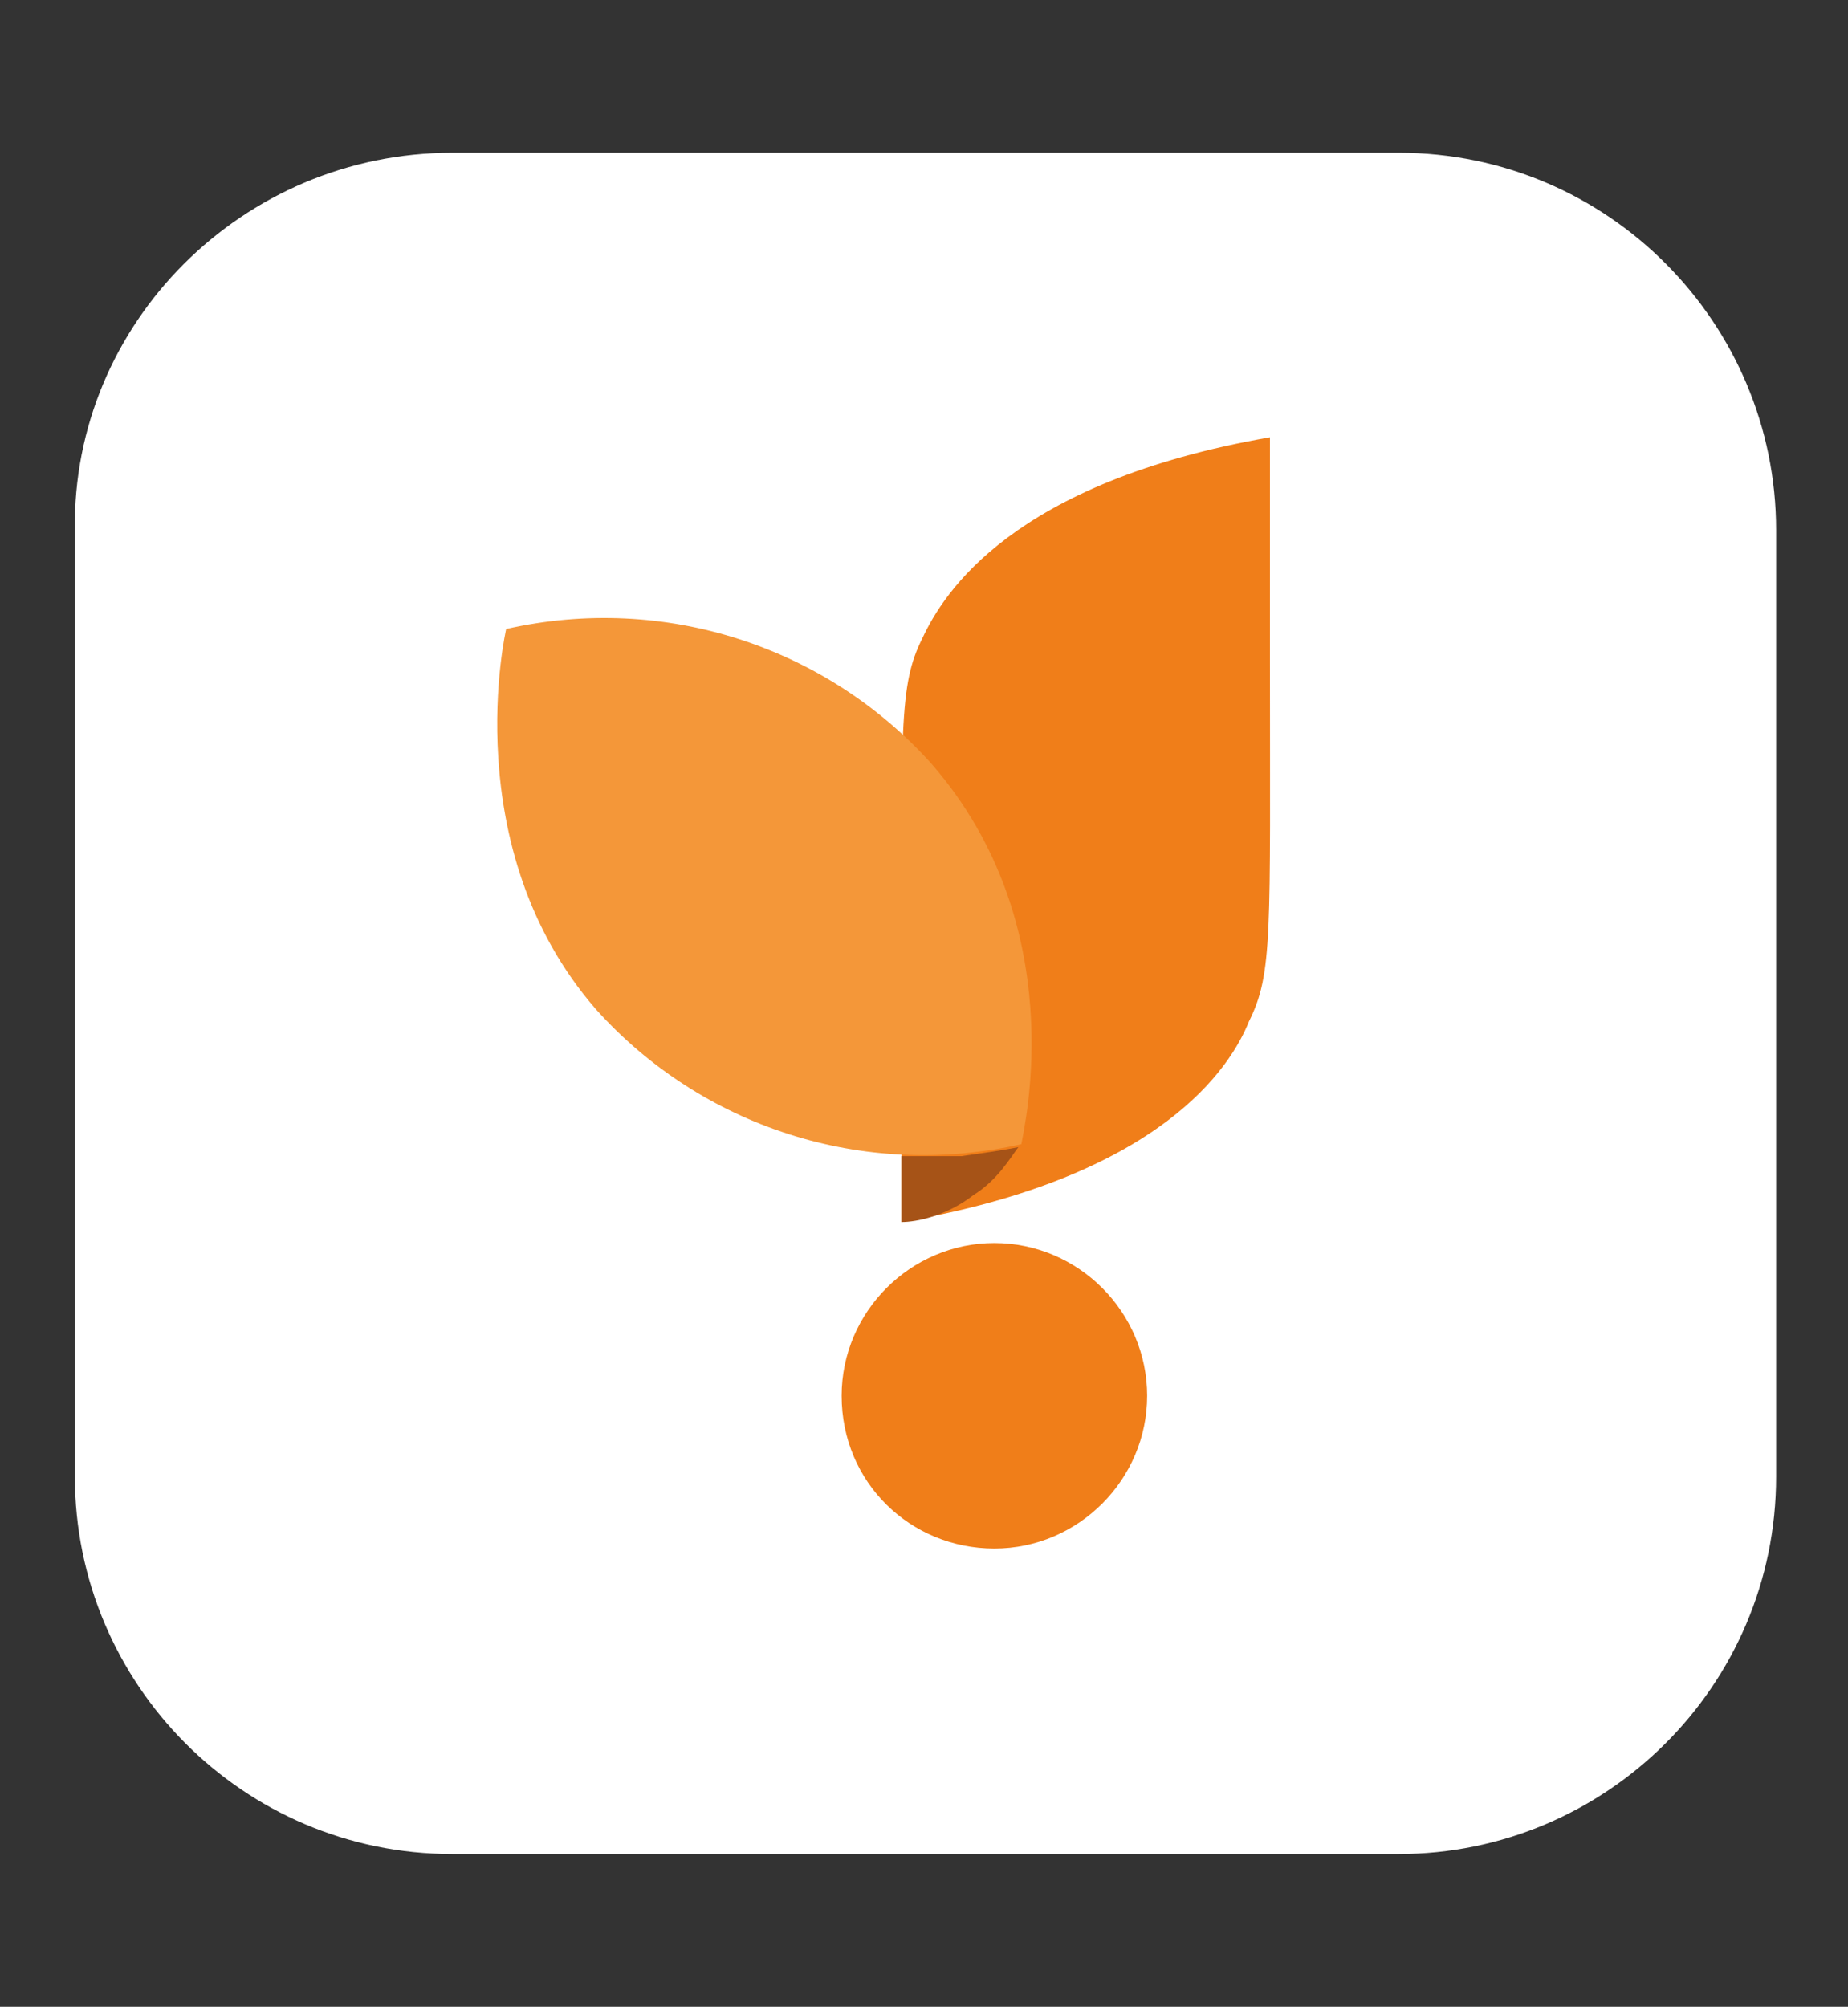
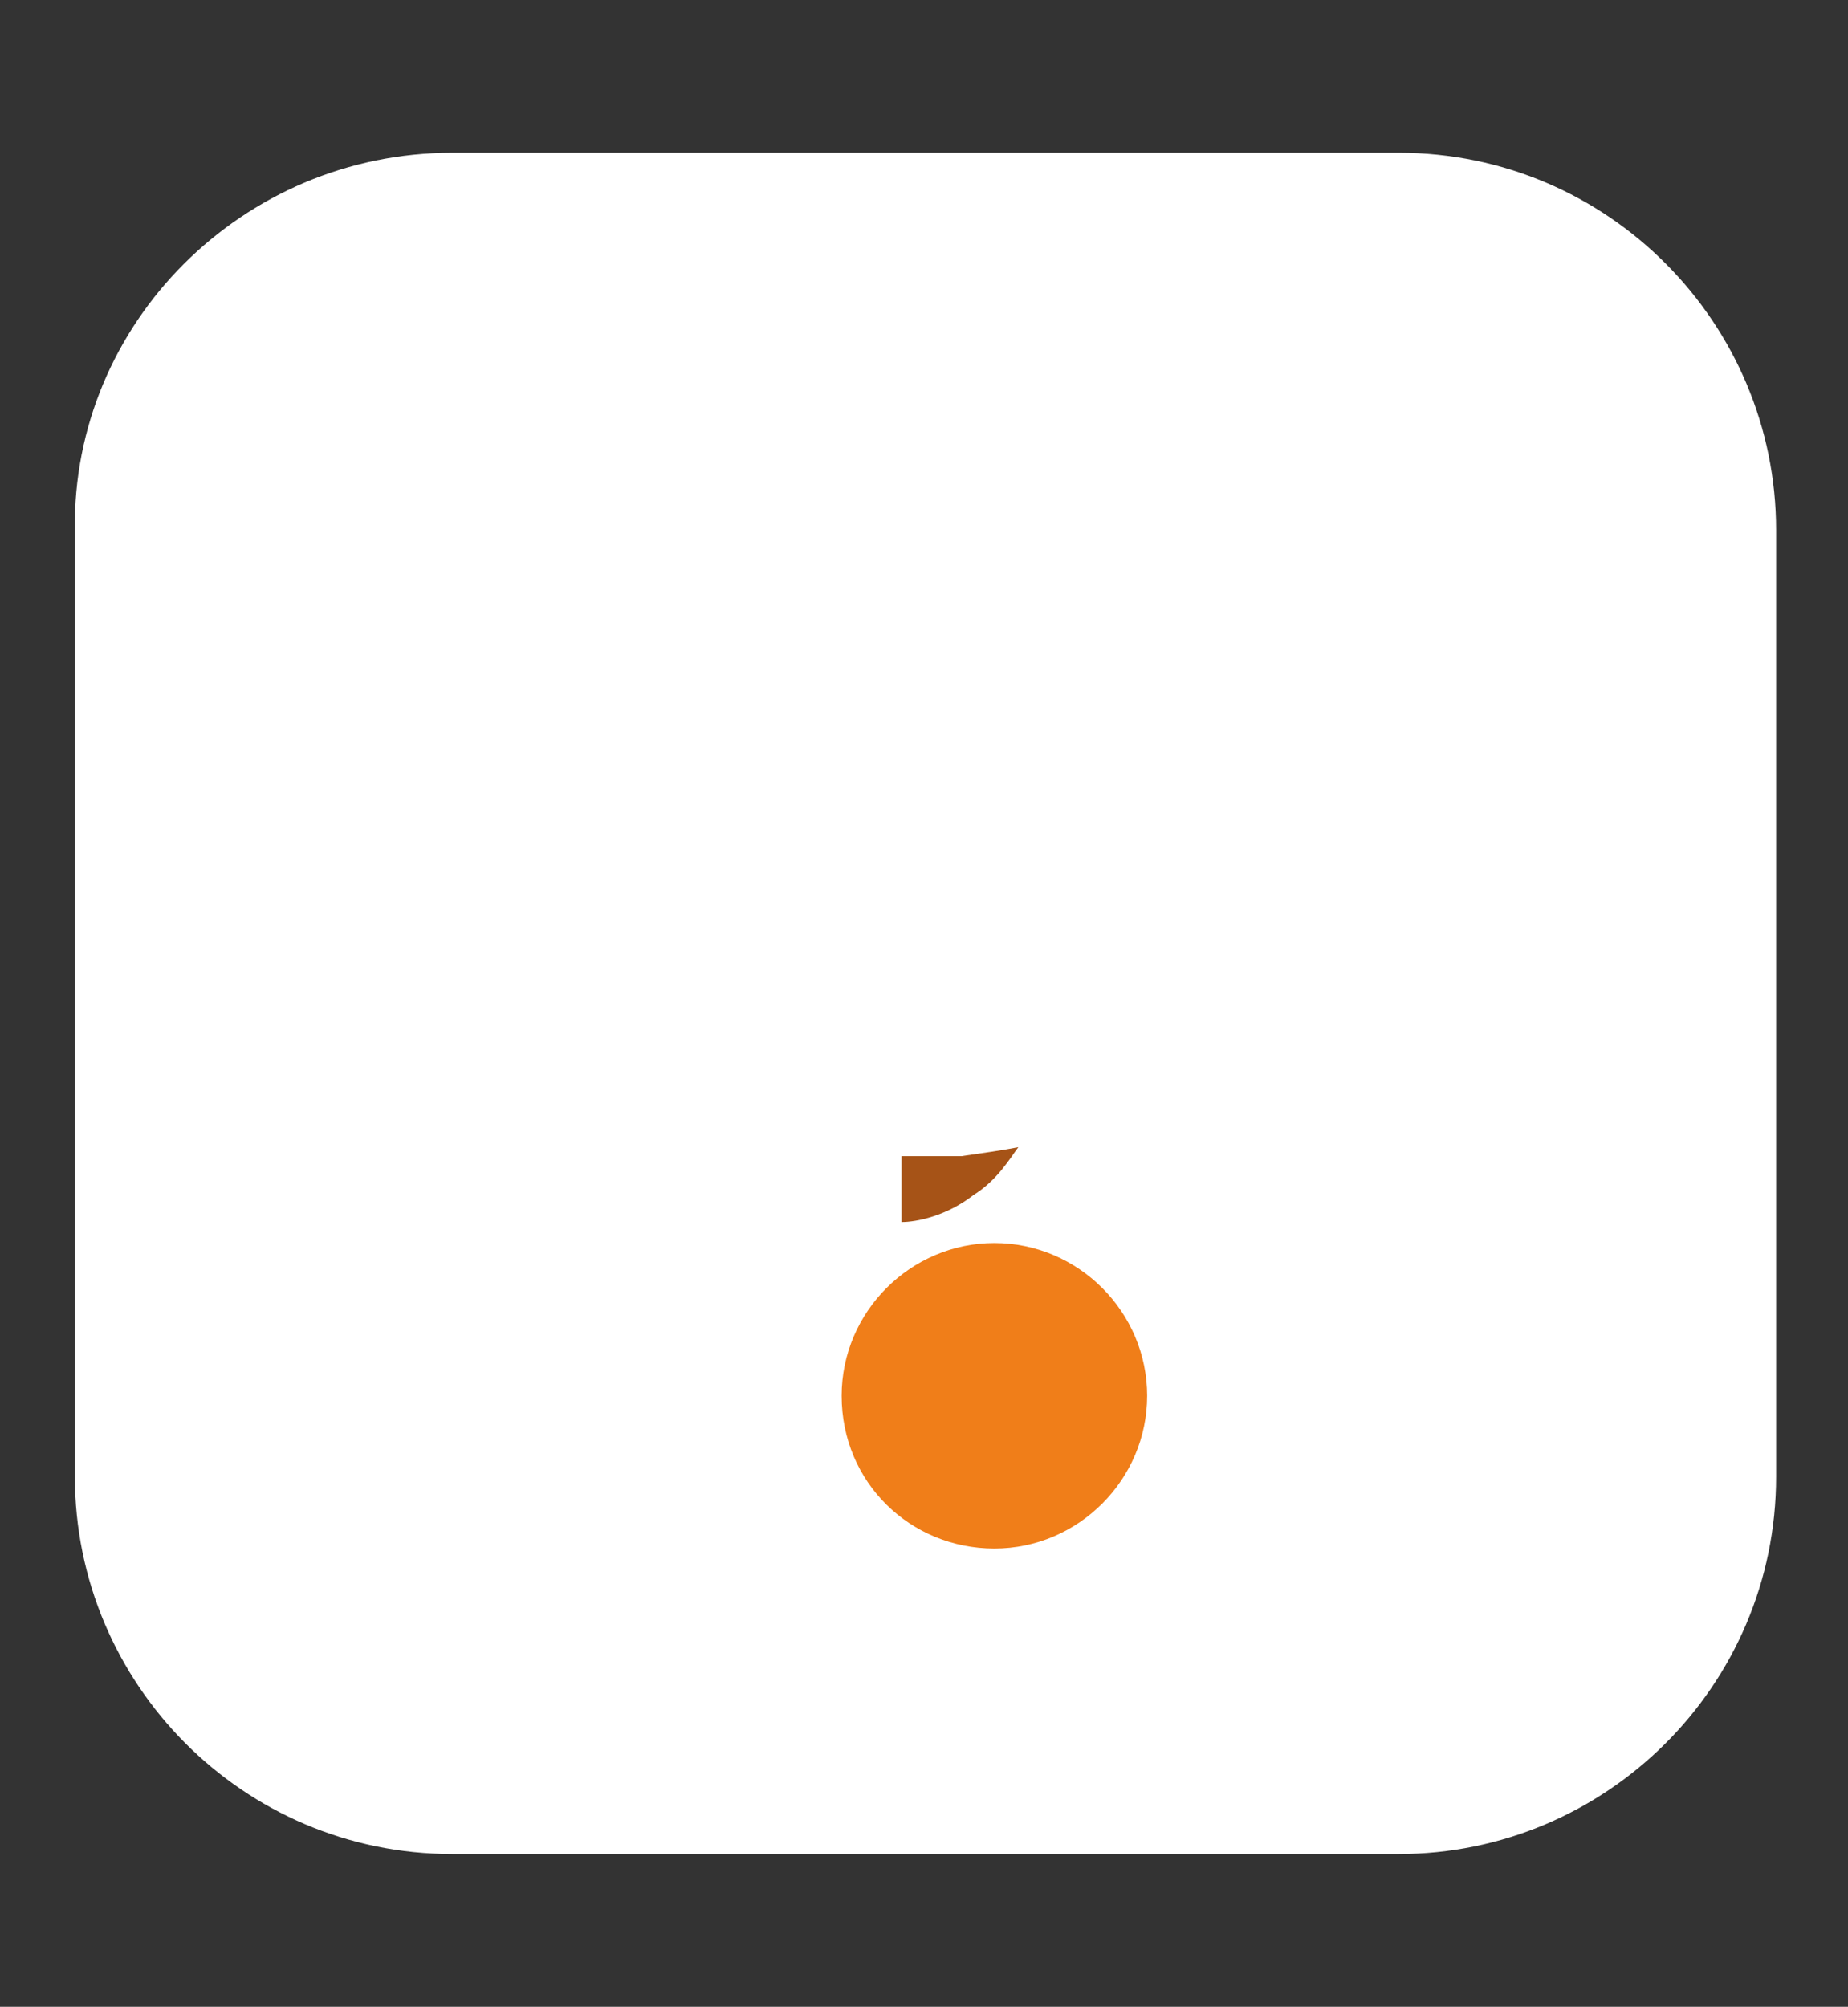
<svg xmlns="http://www.w3.org/2000/svg" version="1.1" id="Layer_1" x="0px" y="0px" viewBox="0 0 61.7 67" style="enable-background:new 0 0 61.7 67;" xml:space="preserve">
  <rect x="0" y="0" width="61.7" height="67" fill="#333333" stroke="none" />
  <style type="text/css">
	.st0{fill:#FFFFFF;}
	.st1{fill:#F07E19;}
	.st2{fill:#F49739;}
	.st3{fill:#A65317;}
</style>
  <g>
    <g>
      <path class="st0" d="M15.1,5.1h31.6c7,0,12.6,5.7,12.6,12.6v31.6c0,7-5.7,12.6-12.6,12.6H15.1c-7,0-12.6-5.7-12.6-12.6V17.7    C2.4,10.8,8.1,5.1,15.1,5.1z" />
    </g>
-     <path class="st1" d="M30.1,40.8c0-1.5,0-4.1,0-7.5c0-9.1-0.1-10.4,0.7-12c0.7-1.5,3-5.2,11.6-6.7c0,1.5,0,4.1,0,7.5   c0,9.1,0.1,10.4-0.7,12C41.1,35.6,38.8,39.3,30.1,40.8z" />
    <path class="st1" d="M33.2,51.7c2.8,0,5.1-2.3,5.1-5.1s-2.3-5.1-5.1-5.1s-5.1,2.3-5.1,5.1C28.1,49.5,30.4,51.7,33.2,51.7z" />
-     <path class="st2" d="M34.1,38.2c-5.3,1.2-10.7-0.6-14.2-4.5c-4.7-5.4-3-12.7-3-12.7c5.3-1.2,10.7,0.6,14.2,4.5   C35.8,30.9,34.2,37.6,34.1,38.2z" />
    <path class="st3" d="M30.1,40.8v-2.2c0.6,0,1.3,0,2,0c0.7-0.1,1.4-0.2,1.9-0.3c-0.3,0.4-0.7,1.1-1.5,1.6   C31.6,40.6,30.6,40.8,30.1,40.8z" />
  </g>
</svg>